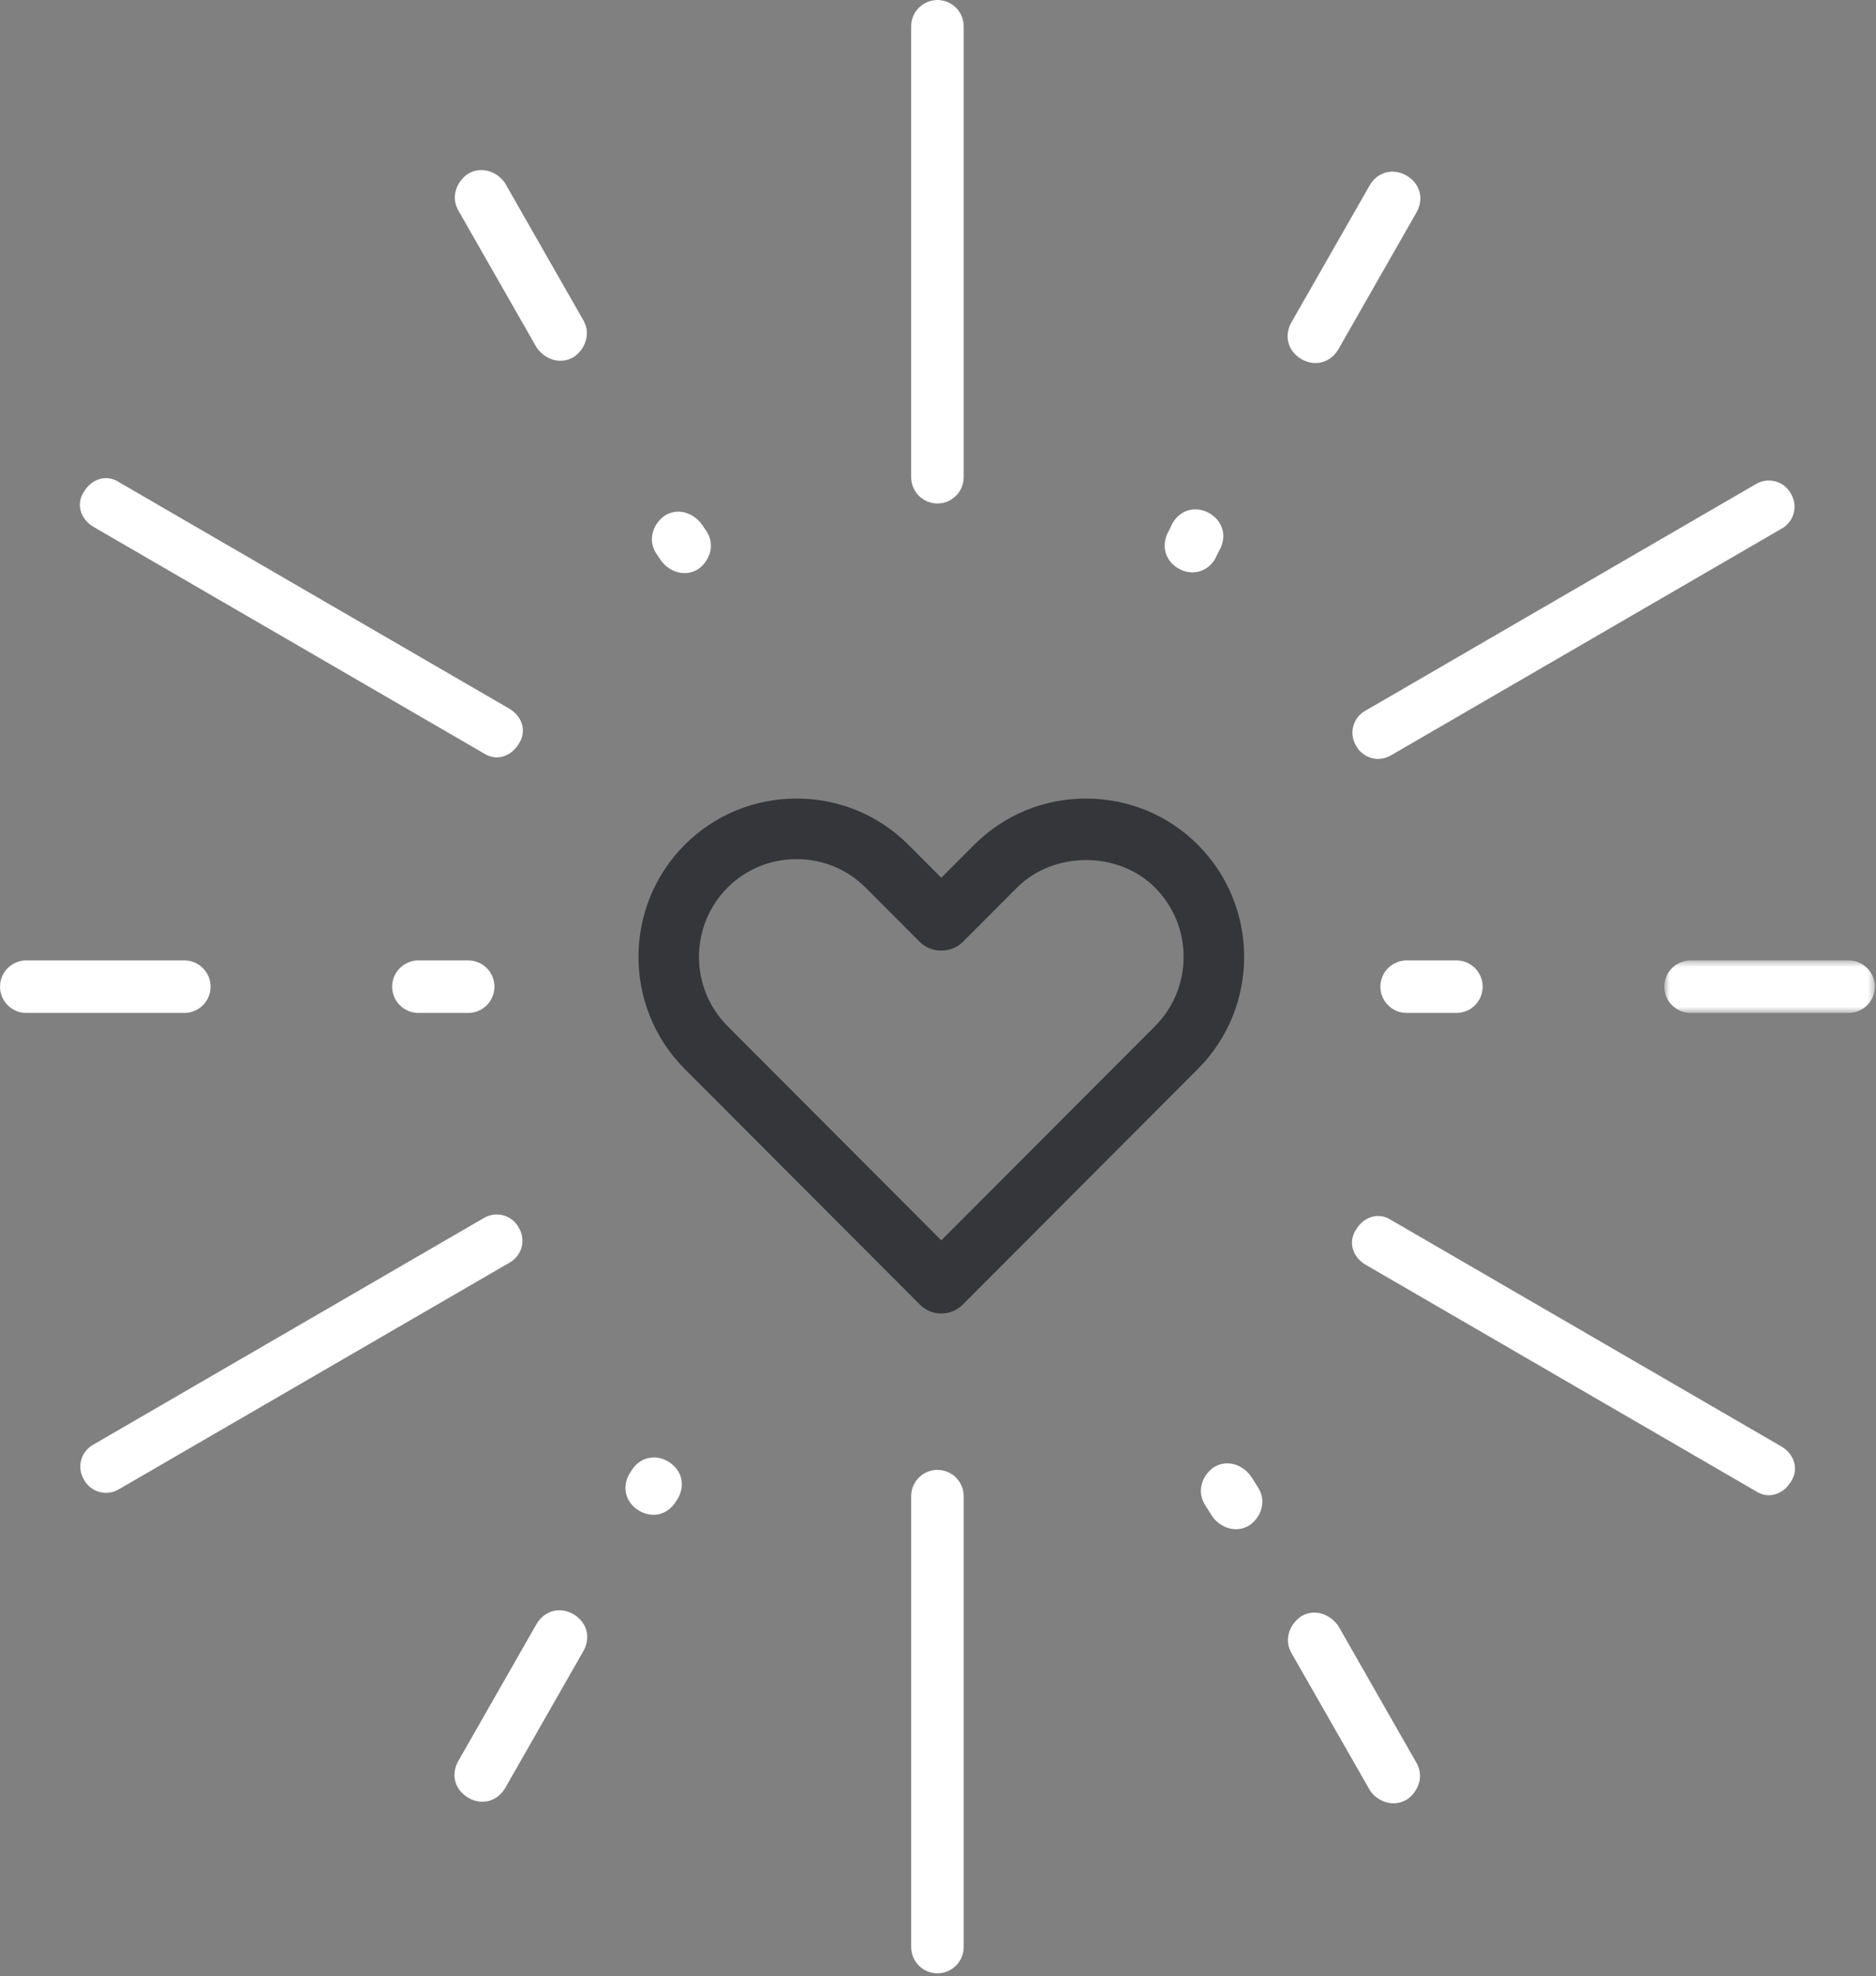
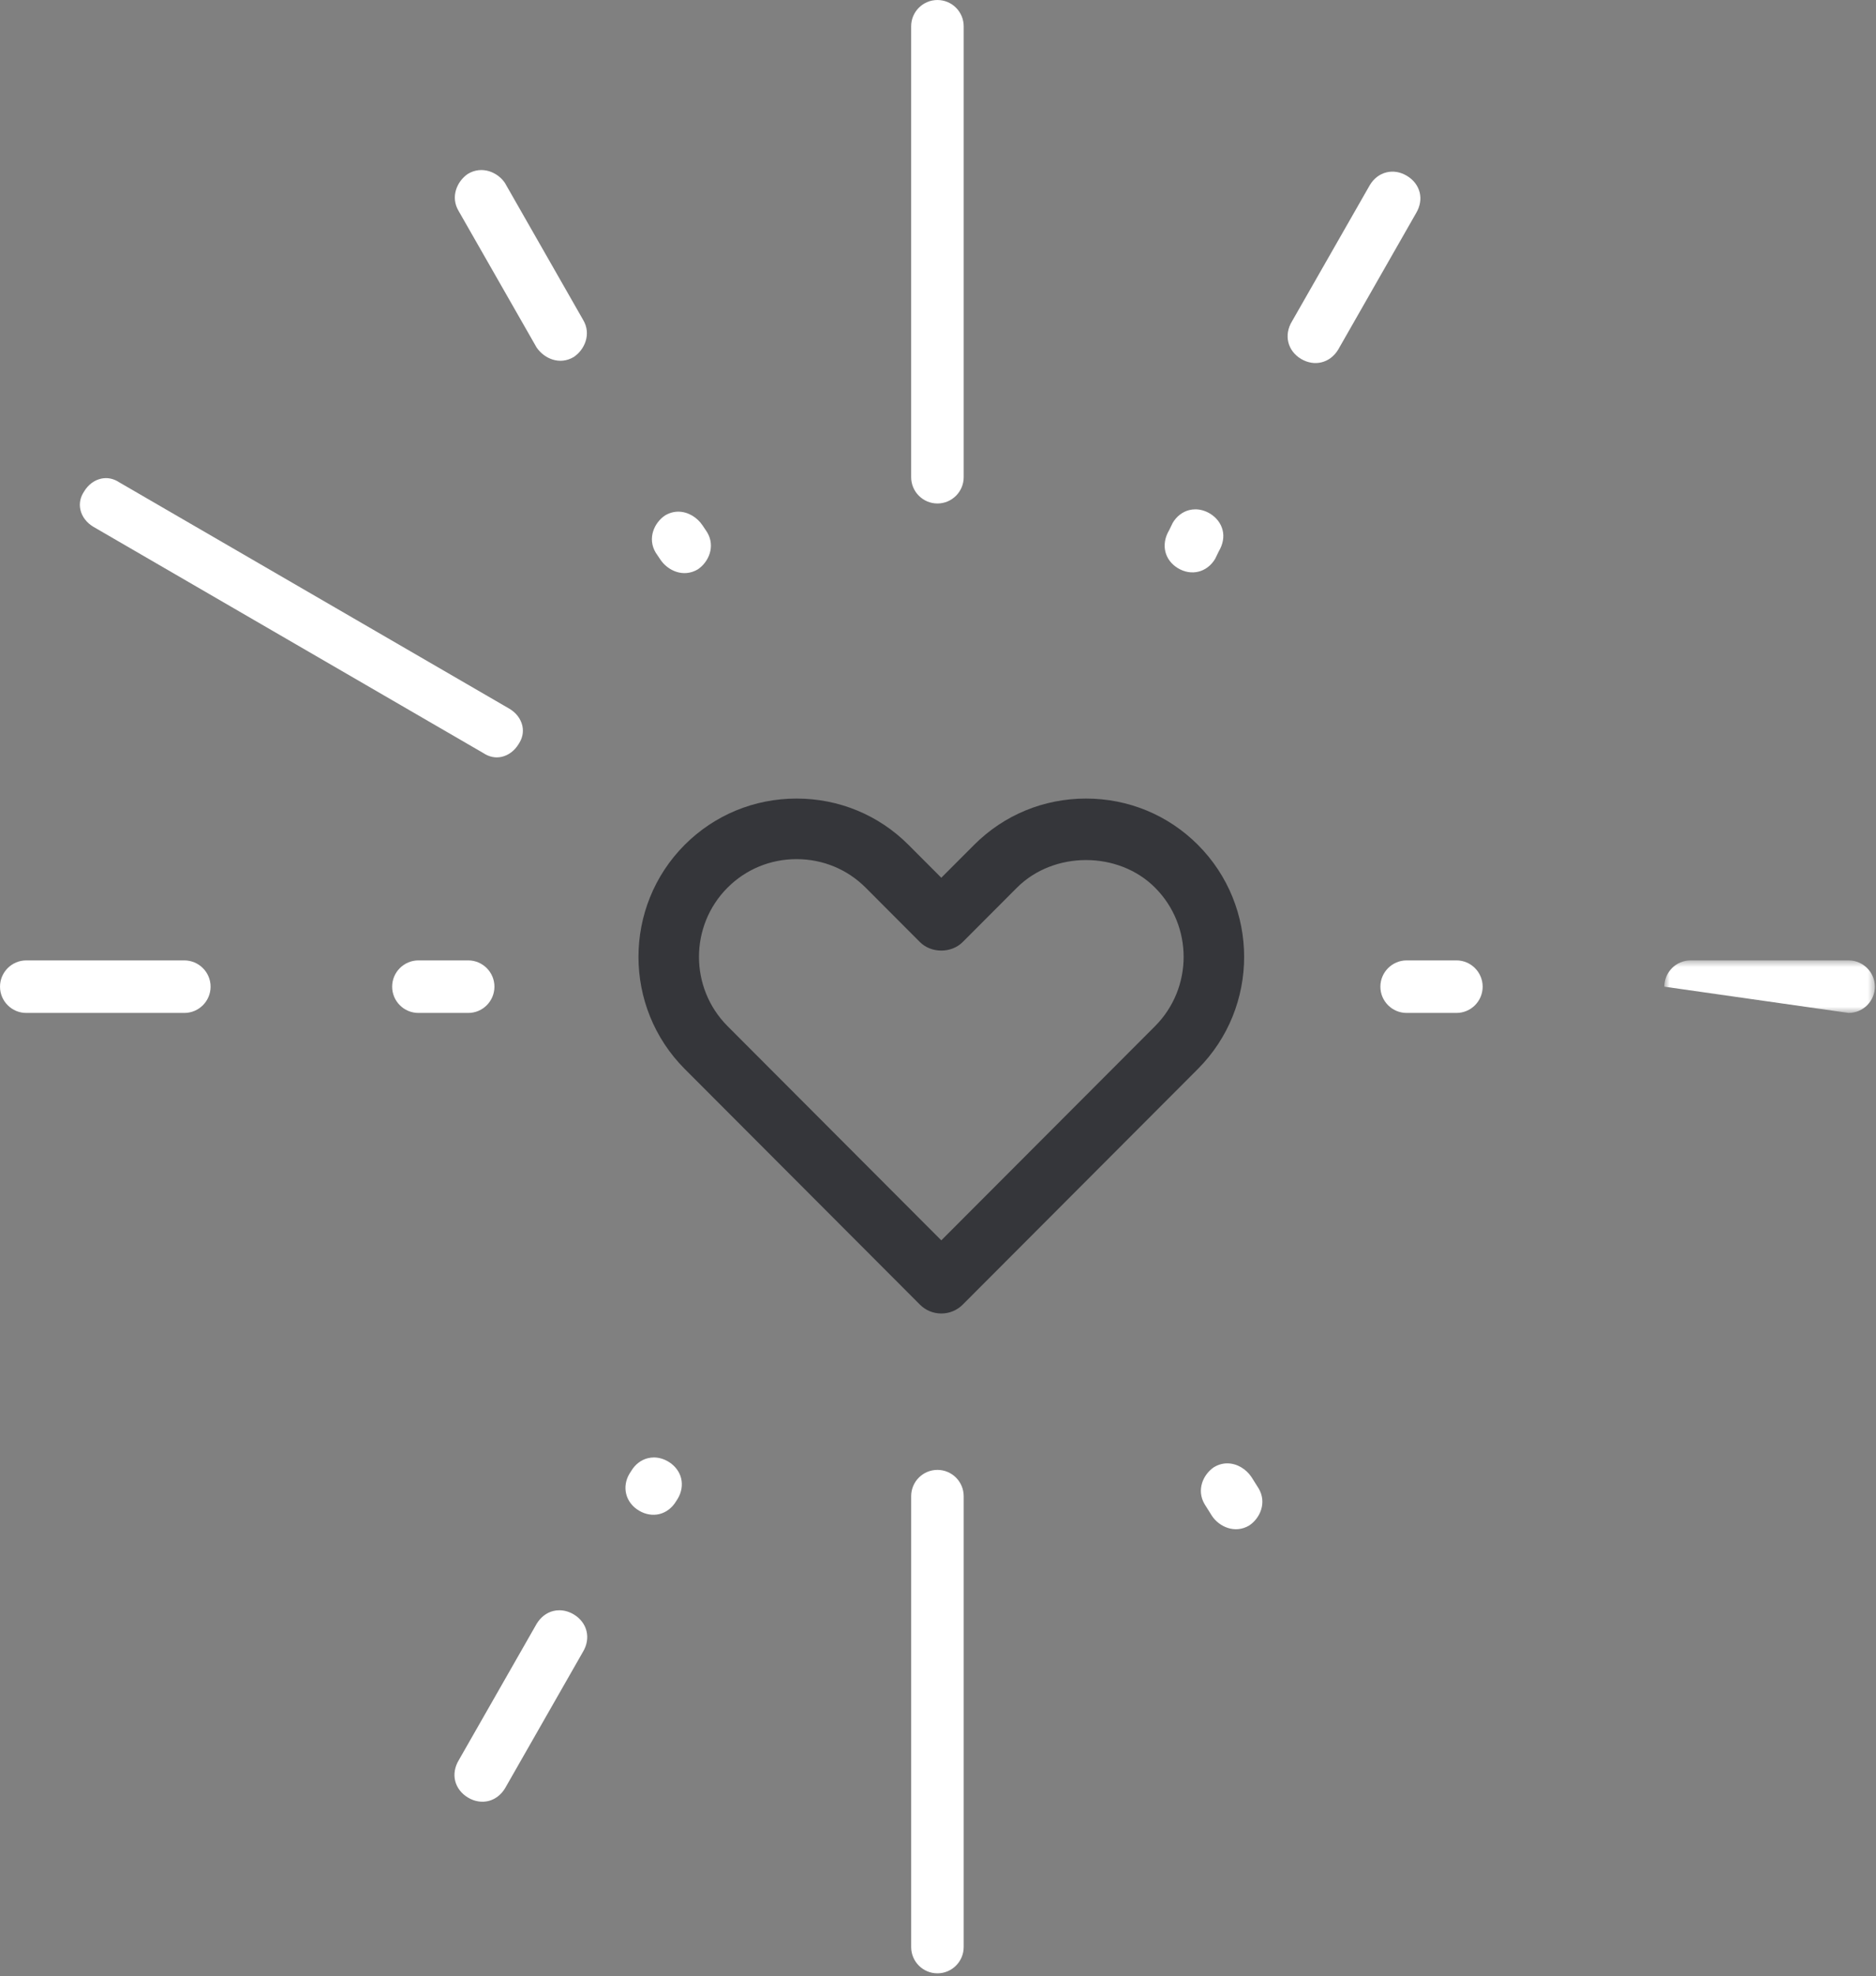
<svg xmlns="http://www.w3.org/2000/svg" xmlns:xlink="http://www.w3.org/1999/xlink" width="284px" height="299px" viewBox="0 0 284 299" version="1.1">
  <rect x="0" y="0" width="284" height="299" fill="#808080" stroke="none" />
  <title>E5F20F2E-5597-48BD-9CB1-B59D87680C01@3x</title>
  <desc>Created with sketchtool.</desc>
  <defs>
    <polygon id="path-1" points="0.702 0.479 32.576 0.479 32.576 8.429 0.702 8.429" />
    <path d="M24.09,9.5 C20.13,9.5 16.418,11.031 13.64,13.813 C7.874,19.588 7.874,28.988 13.645,34.773 L45.999,67.181 L78.357,34.773 C84.127,28.988 84.127,19.588 78.357,13.813 C72.802,8.244 63.012,8.253 57.457,13.813 L49.244,22.04 C47.52,23.768 44.477,23.768 42.754,22.04 L34.54,13.808 C31.763,11.031 28.055,9.5 24.09,9.5 M45.999,78.25 L45.999,78.25 C44.784,78.25 43.615,77.769 42.758,76.903 L7.155,41.244 C-2.177,31.894 -2.177,16.682 7.155,7.332 C11.665,2.822 17.678,0.333 24.09,0.333 C30.502,0.333 36.52,2.822 41.026,7.332 L45.999,12.314 L50.972,7.337 C55.482,2.822 61.495,0.333 67.912,0.333 C74.319,0.333 80.337,2.822 84.842,7.332 C94.179,16.682 94.179,31.894 84.847,41.244 L49.244,76.907 C48.382,77.769 47.218,78.25 45.999,78.25" id="path-3" />
  </defs>
  <g id="PAGES" stroke="none" stroke-width="1" fill="none" fill-rule="evenodd">
    <g id="Desktop_1366x728" transform="translate(-326, -3038)">
      <g id="S4" transform="translate(0, 2595)">
        <g id="Heart_IMG" transform="translate(326, 443)">
          <g id="Shine-Copy">
            <path d="M212.989,26.607 C212,26.011 210.901,25.827 209.873,26.086 C208.85,26.337 207.961,27.02 207.372,28.009 L195.575,48.65 C194.329,50.719 194.926,53.086 196.958,54.308 C198.998,55.52 201.353,54.935 202.583,52.898 L214.369,32.262 C214.984,31.238 215.172,30.128 214.917,29.112 C214.658,28.084 213.976,27.196 212.989,26.607" id="Fill-1" fill="#FFFFFF" />
-             <path d="M265.753,225.604 C266.653,226.2 267.606,226.373 268.521,226.167 C269.578,225.93 270.493,225.237 271.108,224.213 C271.689,223.339 271.866,222.394 271.656,221.472 C271.419,220.425 270.729,219.51 269.713,218.892 L210.654,184.639 C209.998,184.204 209.308,183.994 208.629,183.994 C208.378,183.994 208.131,184.02 207.883,184.08 C206.829,184.313 205.914,185.007 205.299,186.034 C204.726,186.904 204.546,187.853 204.752,188.775 C204.992,189.829 205.682,190.74 206.706,191.352 L265.753,225.604 Z" id="Fill-3" fill="#FFFFFF" />
-             <path d="M207.394,270.915 C208.447,272.49 210.81,273.597 212.989,272.288 C214.605,271.208 215.7,268.842 214.391,266.667 L202.597,246.019 C201.806,244.872 200.449,244.009 198.975,244.009 C198.311,244.009 197.625,244.189 196.958,244.587 C195.345,245.667 194.246,248.033 195.555,250.208 L207.394,270.915 Z" id="Fill-5" fill="#FFFFFF" />
-             <path d="M268.752,72.834 C268.434,72.751 268.107,72.706 267.785,72.706 C267.091,72.706 266.405,72.897 265.779,73.272 L206.682,107.551 C205.782,108.05 205.13,108.894 204.867,109.884 C204.597,110.881 204.751,111.942 205.299,112.861 L205.329,112.914 C205.816,113.787 206.66,114.436 207.654,114.706 C208.659,114.972 209.712,114.815 210.627,114.264 L269.727,79.985 C270.627,79.486 271.28,78.642 271.542,77.649 C271.812,76.651 271.655,75.594 271.107,74.679 C270.59,73.752 269.746,73.096 268.752,72.834" id="Fill-7" fill="#FFFFFF" />
            <g id="Group-11" transform="translate(251.25, 144.842)">
              <mask id="mask-2" fill="white">
                <use xlink:href="#path-1" />
              </mask>
              <g id="Clip-10" />
-               <path d="M28.599,0.479 L4.674,0.479 C2.484,0.479 0.702,2.264 0.702,4.454 C0.702,6.652 2.484,8.429 4.674,8.429 L28.599,8.429 C30.792,8.429 32.577,6.652 32.577,4.454 C32.577,2.264 30.792,0.479 28.599,0.479" id="Fill-9" fill="#FFFFFF" mask="url(#mask-2)" />
+               <path d="M28.599,0.479 L4.674,0.479 C2.484,0.479 0.702,2.264 0.702,4.454 L28.599,8.429 C30.792,8.429 32.577,6.652 32.577,4.454 C32.577,2.264 30.792,0.479 28.599,0.479" id="Fill-9" fill="#FFFFFF" mask="url(#mask-2)" />
            </g>
            <path d="M145.889,294.616 L145.889,226.389 C145.889,224.195 144.104,222.414 141.914,222.414 C139.72,222.414 137.939,224.195 137.939,226.389 L137.939,294.616 C137.939,296.81 139.72,298.591 141.914,298.591 C144.104,298.591 145.889,296.81 145.889,294.616" id="Fill-12" fill="#FFFFFF" />
            <path d="M178.328,85.979 C180.36,87.198 182.723,86.609 183.949,84.573 L184.489,83.463 C185.153,82.338 185.34,81.228 185.085,80.208 C184.827,79.184 184.144,78.295 183.158,77.703 C182.464,77.286 181.703,77.069 180.96,77.069 C180.645,77.069 180.342,77.106 180.042,77.181 C179.018,77.436 178.125,78.123 177.537,79.109 L176.997,80.219 C175.703,82.39 176.295,84.756 178.328,85.979" id="Fill-14" fill="#FFFFFF" />
            <path d="M212.949,145.321 C210.759,145.321 208.971,147.107 208.971,149.297 C208.971,151.494 210.759,153.272 212.949,153.272 L220.483,153.272 C222.673,153.272 224.454,151.494 224.454,149.297 C224.454,147.107 222.673,145.321 220.483,145.321 L212.949,145.321 Z" id="Fill-16" fill="#FFFFFF" />
            <path d="M183.477,229.38 C184.579,231.03 186.96,232.117 189.124,230.82 C190.74,229.743 191.832,227.373 190.527,225.198 L189.439,223.473 C188.655,222.307 187.283,221.426 185.794,221.426 C185.13,221.426 184.448,221.602 183.777,222.003 C182.16,223.08 181.069,225.453 182.374,227.625 L183.477,229.38 Z" id="Fill-18" fill="#FFFFFF" />
            <path d="M0.002,149.297 C0.002,151.491 1.786,153.272 3.977,153.272 L27.901,153.272 C30.095,153.272 31.88,151.491 31.88,149.297 C31.88,147.107 30.095,145.322 27.901,145.322 L3.977,145.322 C1.786,145.322 0.002,147.107 0.002,149.297" id="Fill-20" fill="#FFFFFF" />
-             <path d="M15.071,225.762 C16.068,226.028 17.13,225.878 18.048,225.319 L77.145,191.048 C78.048,190.545 78.701,189.698 78.963,188.712 C79.23,187.71 79.076,186.653 78.525,185.738 L78.491,185.682 C78.007,184.808 77.171,184.155 76.177,183.889 C75.858,183.807 75.532,183.762 75.206,183.762 C74.516,183.762 73.826,183.957 73.203,184.328 L14.103,218.607 C13.2,219.109 12.547,219.953 12.285,220.943 C12.018,221.94 12.172,222.998 12.723,223.917 C13.241,224.847 14.077,225.495 15.071,225.762" id="Fill-22" fill="#FFFFFF" />
            <path d="M141.915,76.183 C144.105,76.183 145.89,74.398 145.89,72.208 L145.89,3.977 C145.89,1.783 144.105,0.002 141.915,0.002 C139.722,0.002 137.937,1.783 137.937,3.977 L137.937,72.208 C137.937,74.398 139.722,76.183 141.915,76.183" id="Fill-24" fill="#FFFFFF" />
            <path d="M70.838,271.994 C71.828,272.59 72.938,272.766 73.954,272.515 C74.978,272.256 75.866,271.57 76.459,270.588 L88.252,249.944 C89.494,247.878 88.901,245.511 86.869,244.289 C86.171,243.869 85.414,243.655 84.668,243.655 C84.36,243.655 84.049,243.693 83.749,243.768 C82.729,244.023 81.844,244.709 81.248,245.691 L69.454,266.335 C68.839,267.359 68.655,268.465 68.91,269.489 C69.169,270.509 69.847,271.398 70.838,271.994" id="Fill-26" fill="#FFFFFF" />
            <path d="M63.348,145.321 C61.151,145.321 59.366,147.107 59.366,149.297 C59.366,151.494 61.151,153.272 63.348,153.272 L70.878,153.272 C73.068,153.272 74.85,151.494 74.85,149.297 C74.85,147.107 73.068,145.321 70.878,145.321 L63.348,145.321 Z" id="Fill-28" fill="#FFFFFF" />
            <path d="M18.07,72.993 C17.178,72.4 16.236,72.221 15.306,72.427 C14.253,72.663 13.338,73.357 12.723,74.38 C12.141,75.258 11.965,76.199 12.171,77.126 C12.408,78.175 13.101,79.087 14.118,79.702 L73.176,113.954 C74.069,114.547 75.018,114.723 75.944,114.52 C76.994,114.281 77.909,113.587 78.524,112.567 C79.105,111.689 79.281,110.748 79.079,109.822 C78.839,108.772 78.145,107.849 77.118,107.242 L18.07,72.993 Z" id="Fill-30" fill="#FFFFFF" />
            <path d="M69.431,31.928 L81.233,52.579 C82.373,54.248 84.705,55.309 86.869,54.012 C88.478,52.935 89.576,50.562 88.271,48.394 L76.436,27.679 C75.382,26.1 73.009,25.005 70.838,26.307 C69.221,27.387 68.13,29.76 69.431,31.928" id="Fill-32" fill="#FFFFFF" />
            <path d="M94.799,226.067 C95.053,227.091 95.736,227.983 96.726,228.572 C97.709,229.168 98.83,229.349 99.842,229.094 C100.862,228.839 101.751,228.156 102.347,227.17 L102.614,226.746 C103.176,225.805 103.364,224.695 103.109,223.671 C102.85,222.651 102.167,221.762 101.181,221.166 L101.177,221.166 C100.487,220.75 99.726,220.532 98.984,220.532 C98.672,220.532 98.365,220.573 98.065,220.649 C97.041,220.9 96.152,221.586 95.564,222.572 L95.286,223.007 C94.724,223.941 94.543,225.047 94.799,226.067" id="Fill-34" fill="#FFFFFF" />
            <path d="M107.045,80.528 L106.344,79.485 C105.56,78.312 104.18,77.423 102.684,77.423 C102.024,77.423 101.341,77.599 100.674,77.997 C99.057,79.077 97.962,81.45 99.264,83.622 L99.969,84.668 C101.097,86.359 103.471,87.447 105.642,86.149 C107.259,85.069 108.35,82.703 107.045,80.528" id="Fill-36" fill="#FFFFFF" />
          </g>
          <g id="27)-Icon/Black/heart-Copy" transform="translate(96.5, 120.5)">
            <mask id="mask-4" fill="white">
              <use xlink:href="#path-3" />
            </mask>
            <use id="🎨-Icon-Сolor" fill="#35363A" xlink:href="#path-3" />
          </g>
        </g>
      </g>
    </g>
  </g>
</svg>